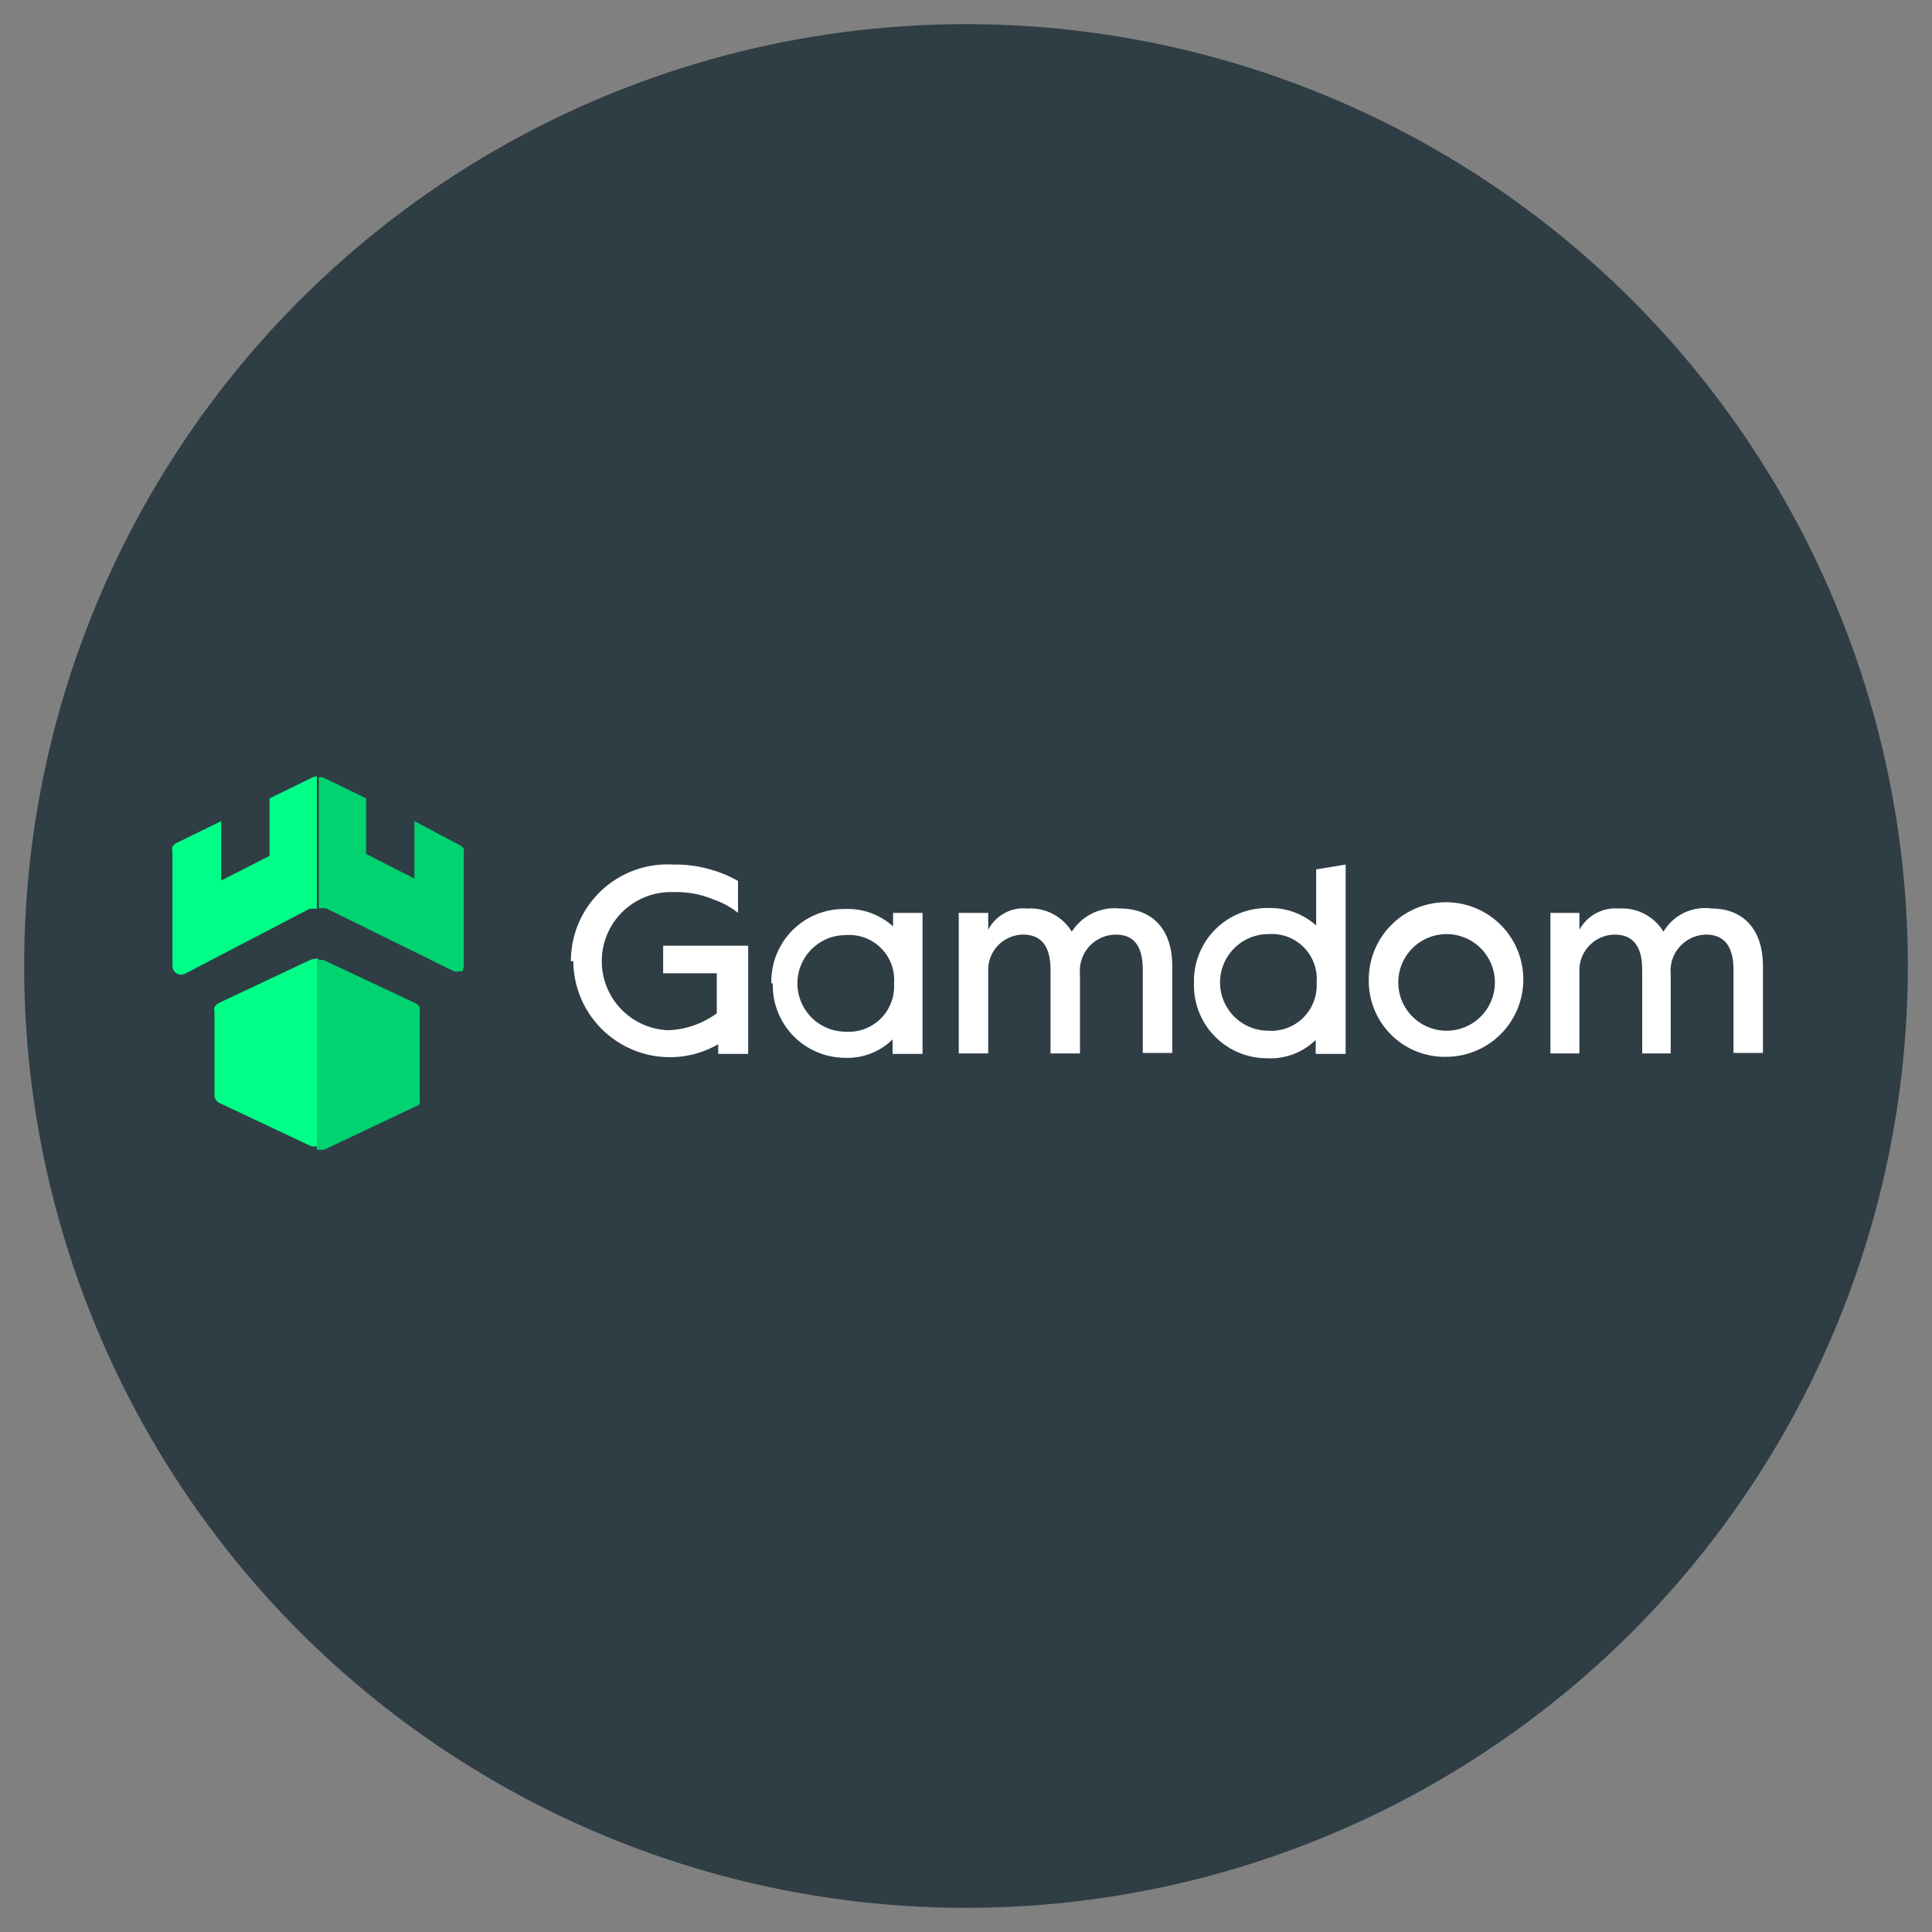
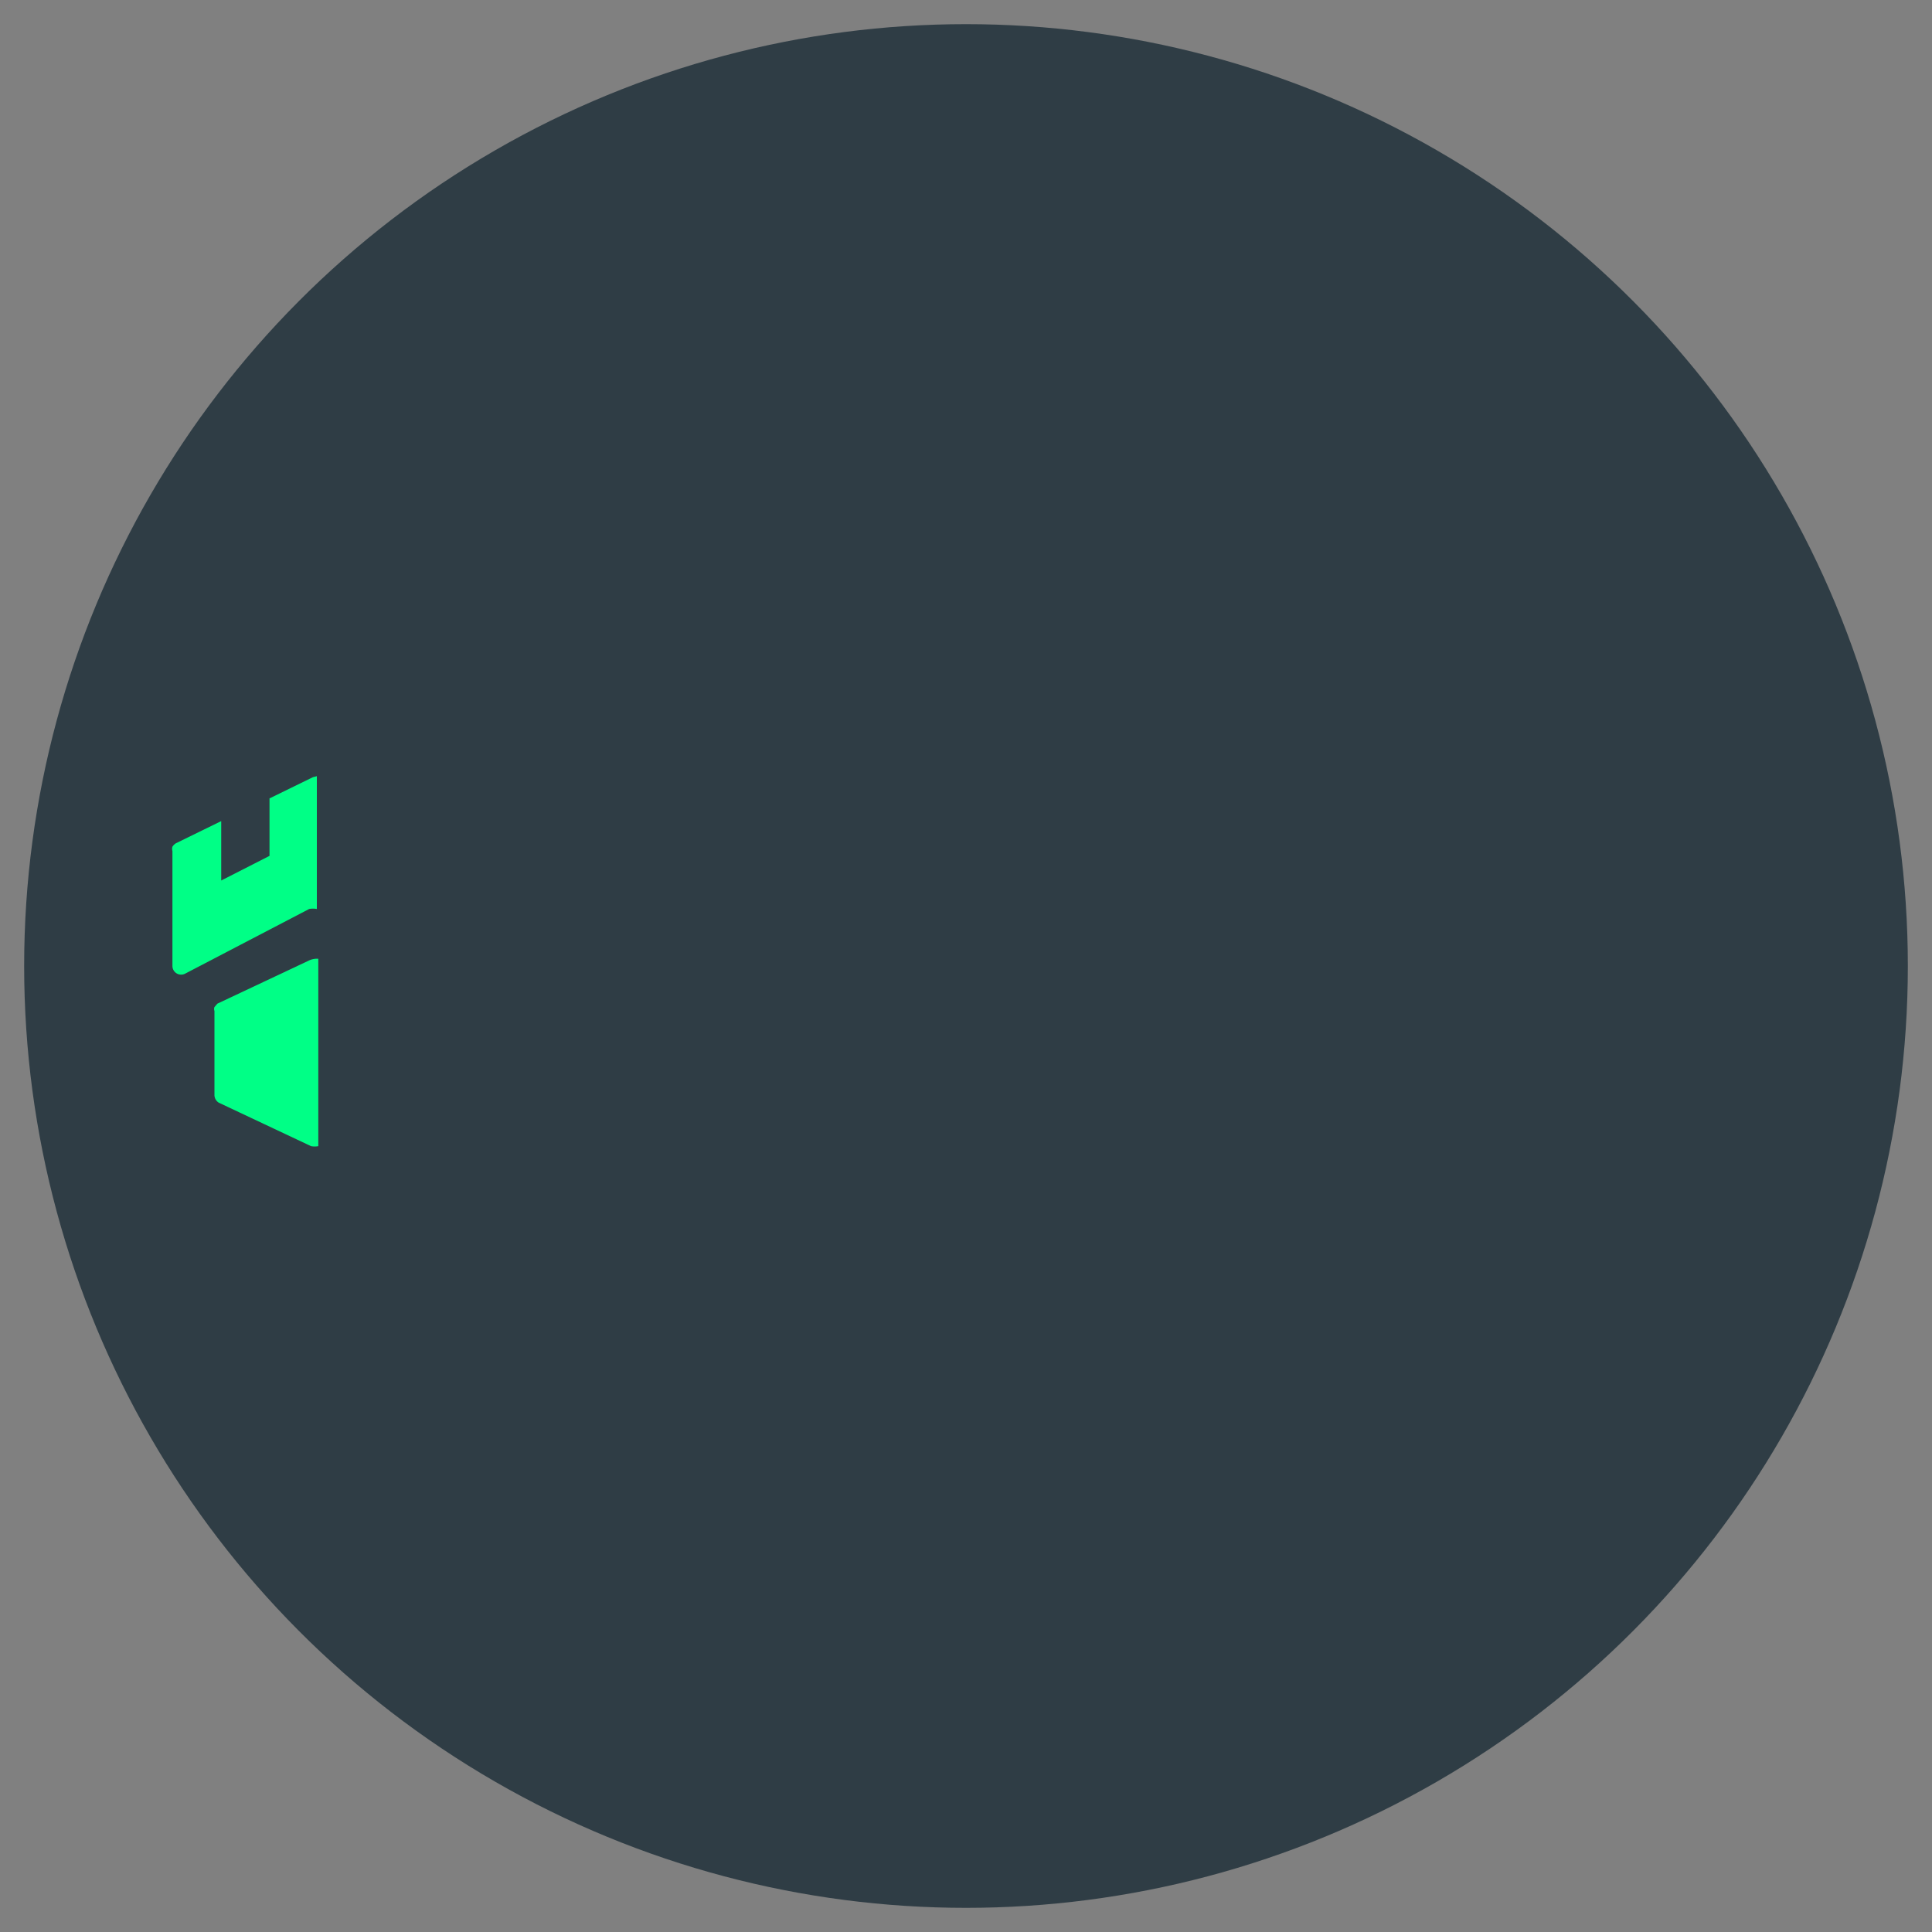
<svg xmlns="http://www.w3.org/2000/svg" width="40" height="40" viewBox="0 0 40 40">
  <rect x="0" y="0" width="40" height="40" fill="#808080" stroke="none" />
  <defs>
    <style>.cls-1{fill:none;}.cls-2{fill:#2f3d45;}.cls-3{clip-path:url(#clip-path);}.cls-4{fill:#fff;}.cls-5{fill:#00d168;}.cls-6{fill:#00ff86;}.cls-7{fill:#01d370;}</style>
    <clipPath id="clip-path">
      <rect class="cls-1" x="3.5" y="15.98" width="33" height="8.04" />
    </clipPath>
  </defs>
  <g id="gamdom_circle" data-name="gamdom circle">
    <circle class="cls-2" cx="20" cy="20" r="19.5" />
    <g class="cls-3">
-       <path class="cls-4" d="M11.82,19.9a2,2,0,0,1,2.12-2,2.59,2.59,0,0,1,.83.12,2.37,2.37,0,0,1,.51.22v.66a1.64,1.64,0,0,0-.49-.27,2,2,0,0,0-.85-.16,1.43,1.43,0,0,0-.1,2.86,1.82,1.82,0,0,0,1-.35v-.83H13.73v-.57h1.76v2.24h-.62v-.2a2,2,0,0,1-3-1.72Zm4.15.46a1.5,1.5,0,0,1,1.52-1.54,1.4,1.4,0,0,1,1,.36V18.9h.61v2.92h-.62v-.3a1.33,1.33,0,0,1-1,.38A1.5,1.5,0,0,1,16,20.36Zm2.54,0a.93.93,0,0,0-1-1,1,1,0,0,0,0,2,.94.94,0,0,0,1-1ZM24.27,20v1.8h-.61V20.08c0-.46-.16-.73-.56-.73a.75.75,0,0,0-.74.82v1.64h-.61V20.08c0-.46-.17-.73-.57-.73a.73.73,0,0,0-.72.71v1.75h-.61V18.9h.61v.35a.82.82,0,0,1,.81-.44,1,1,0,0,1,.92.48,1.05,1.05,0,0,1,1-.48C23.84,18.81,24.27,19.22,24.27,20Zm.45.34a1.51,1.51,0,0,1,1.53-1.54,1.43,1.43,0,0,1,1,.36V18l.61-.1v3.92h-.62v-.29a1.33,1.33,0,0,1-1,.38A1.51,1.51,0,0,1,24.72,20.36Zm2.54,0a.93.93,0,0,0-1-1,1,1,0,0,0,0,2A.94.94,0,0,0,27.26,20.36Zm1.08,0a1.6,1.6,0,1,1,1.6,1.54A1.57,1.57,0,0,1,28.34,20.36Zm2.61,0a1,1,0,0,0-2,0,1,1,0,0,0,2,0ZM36.5,20v1.8h-.61V20.08c0-.46-.17-.73-.57-.73a.75.75,0,0,0-.73.82v1.64H34V20.08c0-.46-.17-.73-.57-.73a.74.74,0,0,0-.73.71v1.75h-.6V18.9h.6v.35a.85.85,0,0,1,.82-.44,1,1,0,0,1,.92.48,1,1,0,0,1,1-.48C36.07,18.81,36.5,19.22,36.5,20Z" />
      <path class="cls-5" d="M6.56,20.86h0v1.9h0Z" />
-       <path class="cls-6" d="M6.41,19.88l-1.91.9s0,0-.06.07a.11.11,0,0,0,0,.08v1.75a.19.19,0,0,0,.09.15l1.91.9a.4.4,0,0,0,.15,0V19.85A.4.4,0,0,0,6.41,19.88Z" />
+       <path class="cls-6" d="M6.41,19.88l-1.91.9s0,0-.06.07a.11.11,0,0,0,0,.08v1.75a.19.19,0,0,0,.09.15l1.91.9a.4.4,0,0,0,.15,0V19.85A.4.4,0,0,0,6.41,19.88" />
      <path class="cls-5" d="M6.56,20.86h0v1.9h0Z" />
      <path class="cls-6" d="M6.48,16.09l-.9.44v1.19l-1,.51V17l-.94.46a.23.23,0,0,0-.07.07.16.16,0,0,0,0,.09V20a.18.18,0,0,0,.26.16L6.4,18.82a.42.42,0,0,1,.16,0V16.07Z" />
-       <path class="cls-7" d="M8.62,20.78l-1.91-.9a.37.37,0,0,0-.15,0v3.92a.47.47,0,0,0,.16,0l1.9-.9s.05,0,.07-.06a.29.29,0,0,0,0-.09V20.93a.19.19,0,0,0,0-.08A.23.23,0,0,0,8.62,20.78Zm.9-3.28L8.58,17v1.19l-1-.51V16.53l-.9-.44-.08,0v2.72a.41.41,0,0,1,.16,0l2.64,1.3a.14.14,0,0,0,.09,0l.08,0A.23.23,0,0,0,9.6,20a.29.29,0,0,0,0-.09V17.67a.17.17,0,0,0,0-.1A.16.16,0,0,0,9.52,17.5Z" />
    </g>
  </g>
</svg>